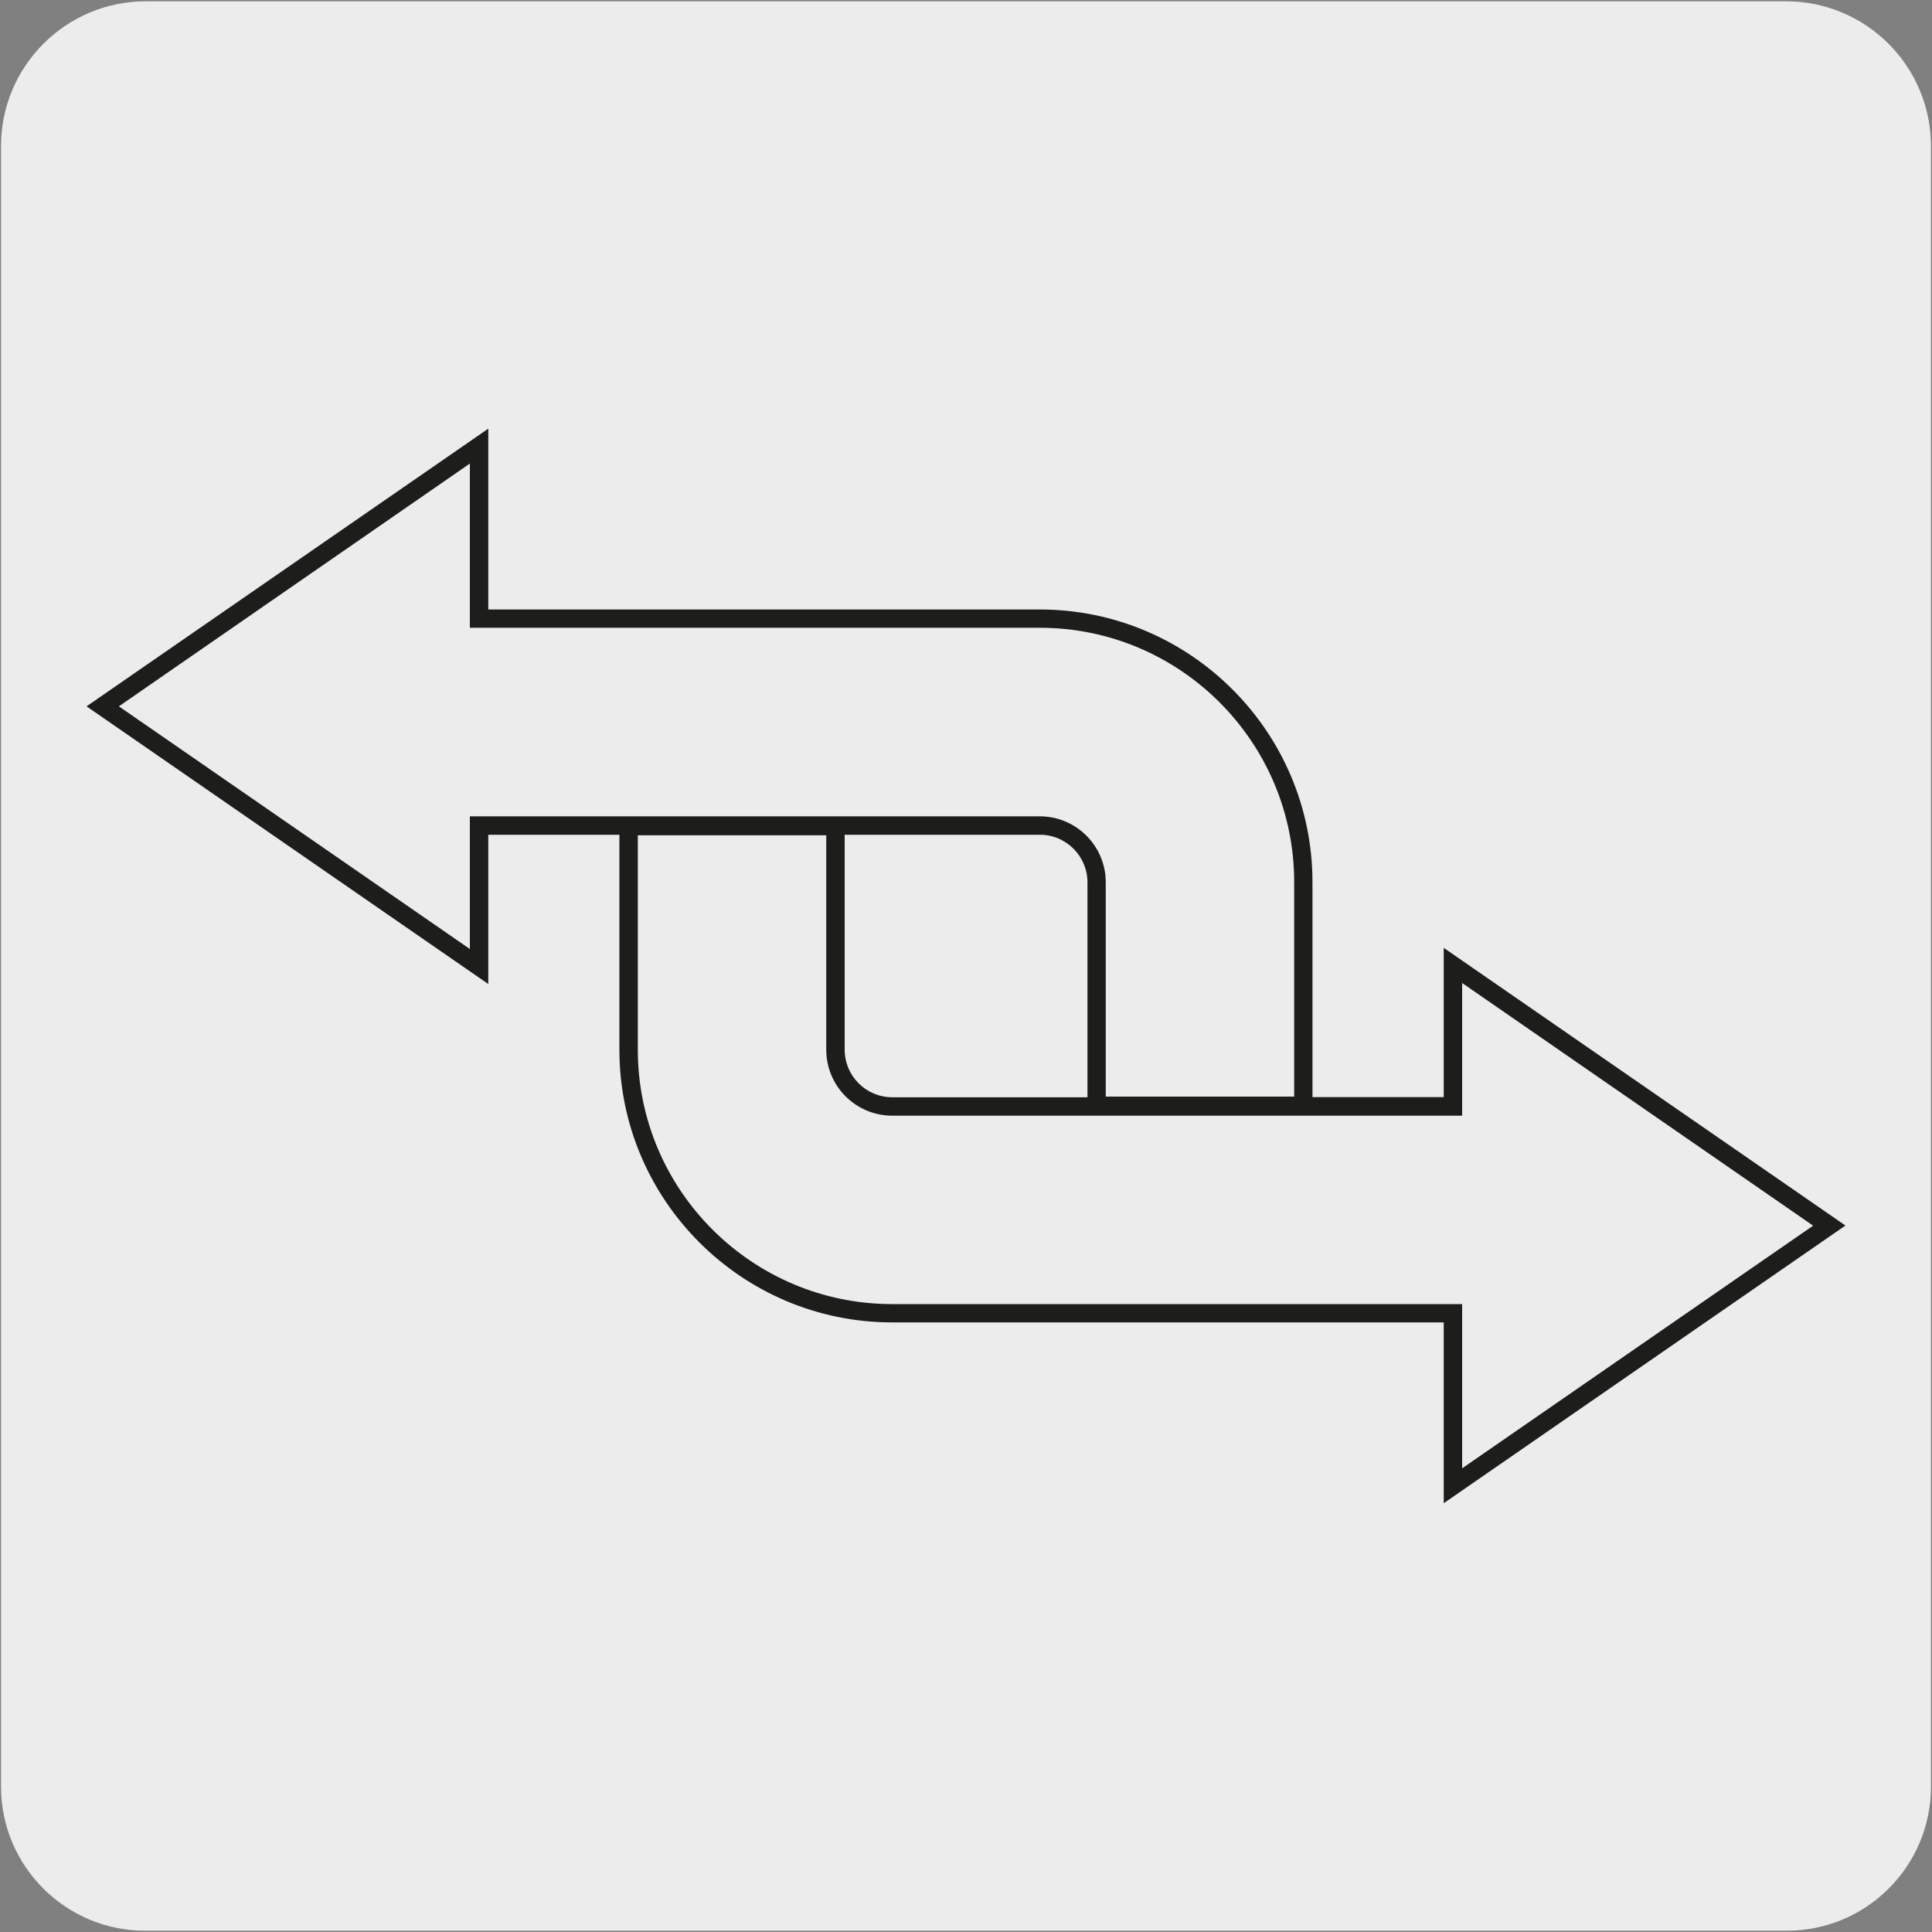
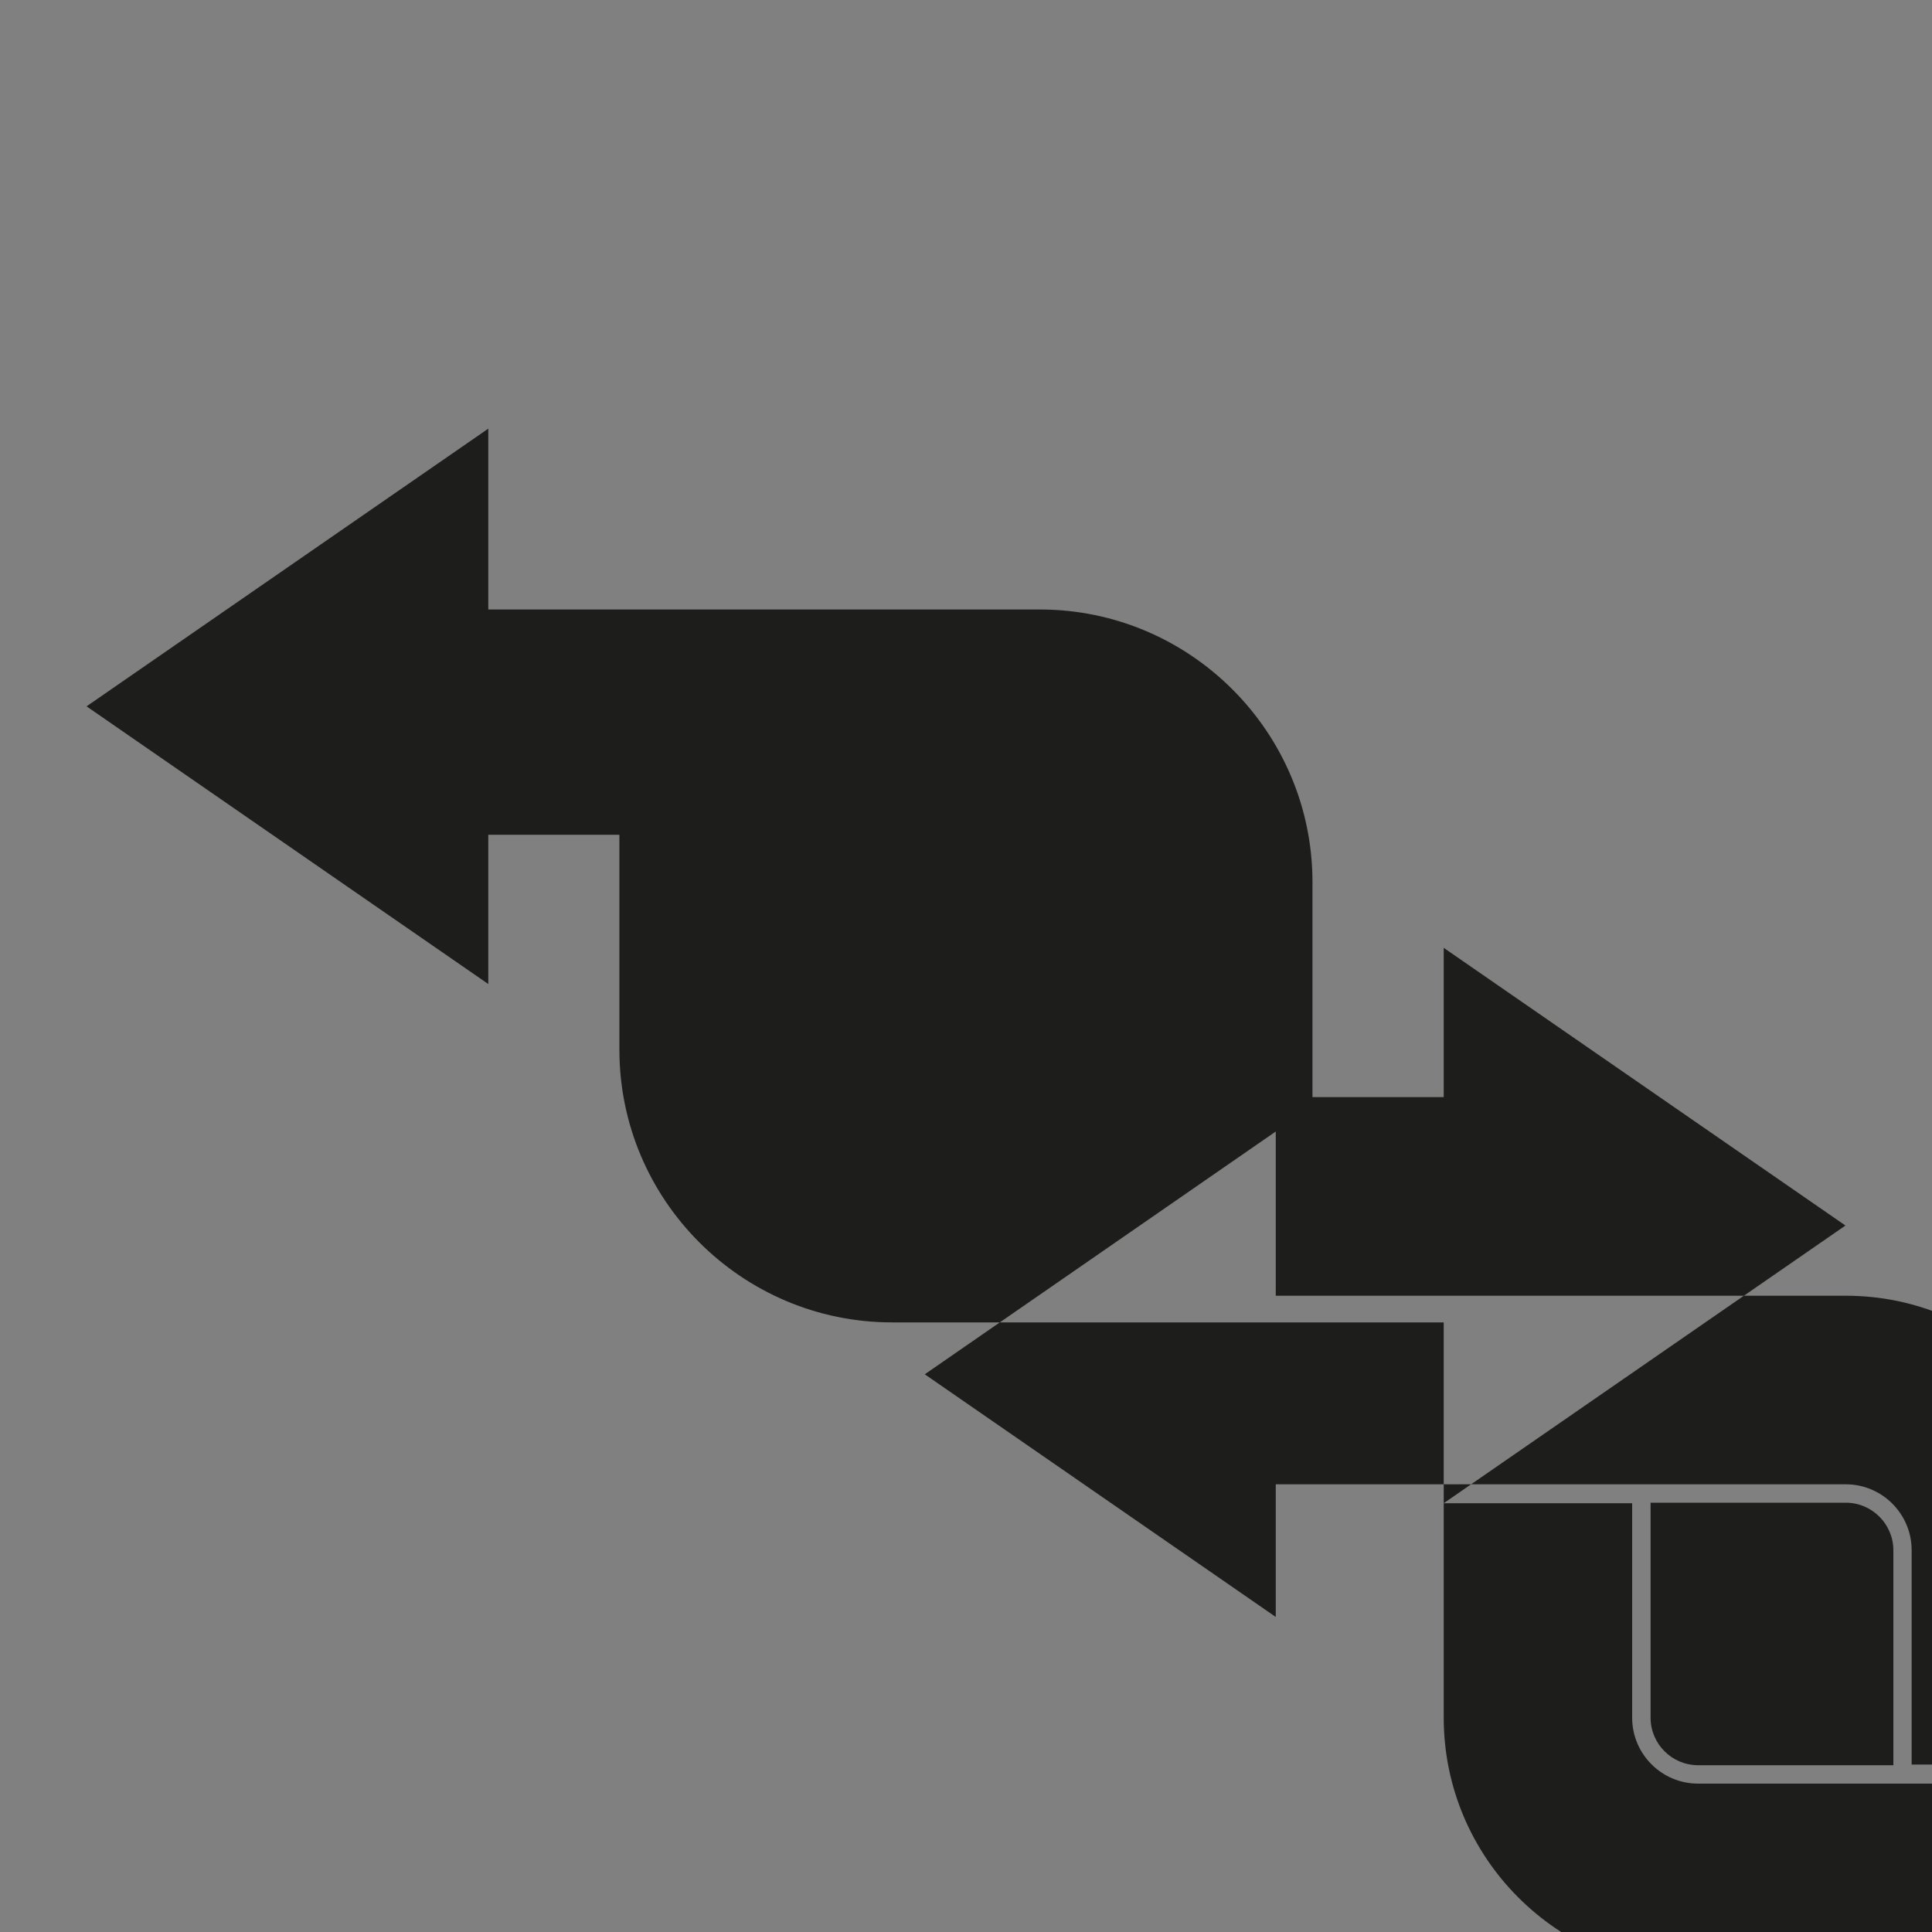
<svg xmlns="http://www.w3.org/2000/svg" viewBox="0 0 150 150">
  <rect x="0" y="0" width="150" height="150" fill="#808080" stroke="none" />
-   <path d="m11.32.1h127.31c6.21-.02 11.27 5 11.29 11.21v127.4c0 6.18-5.01 11.19-11.19 11.19h-127.46c-6.18 0-11.19-5.01-11.19-11.19v-127.37c0-6.21 5.04-11.24 11.24-11.24z" fill="#edecec" />
-   <path d="m112.09 116.71v-14.04h-42.83c-11.67 0-21.17-9.5-21.17-21.17v-16.69h-10.18v11.59l-31.19-21.56 31.19-21.56v14.04h42.82c11.67 0 21.17 9.5 21.17 21.17v16.69h10.19v-11.59l31.19 21.56zm-62.57-51.86v16.65c0 10.89 8.86 19.75 19.75 19.75h44.25v12.75l27.25-18.84-27.25-18.84v10.3h-44.25c-2.82 0-5.12-2.29-5.12-5.12v-16.65zm16.06-.04v16.69c0 2.03 1.65 3.69 3.69 3.69h15.16v-16.69c0-2.03-1.66-3.69-3.69-3.69h-15.15zm20.27 20.33h14.63v-16.65c0-10.89-8.86-19.75-19.75-19.75h-44.25v-12.75l-27.25 18.85 27.25 18.84v-10.3h44.25c2.82 0 5.12 2.29 5.12 5.12v16.65z" fill="#1d1d1b" />
+   <path d="m112.09 116.71v-14.04h-42.83c-11.67 0-21.17-9.5-21.17-21.17v-16.69h-10.18v11.59l-31.19-21.56 31.19-21.56v14.04h42.82c11.67 0 21.17 9.5 21.17 21.17v16.69h10.19v-11.59l31.19 21.56zv16.65c0 10.89 8.86 19.75 19.75 19.75h44.25v12.75l27.25-18.84-27.25-18.84v10.3h-44.25c-2.82 0-5.12-2.29-5.12-5.12v-16.65zm16.06-.04v16.69c0 2.03 1.65 3.69 3.69 3.69h15.16v-16.69c0-2.03-1.66-3.69-3.69-3.69h-15.15zm20.27 20.33h14.63v-16.65c0-10.89-8.86-19.75-19.75-19.75h-44.25v-12.75l-27.25 18.85 27.25 18.84v-10.3h44.25c2.82 0 5.12 2.29 5.12 5.12v16.65z" fill="#1d1d1b" />
</svg>